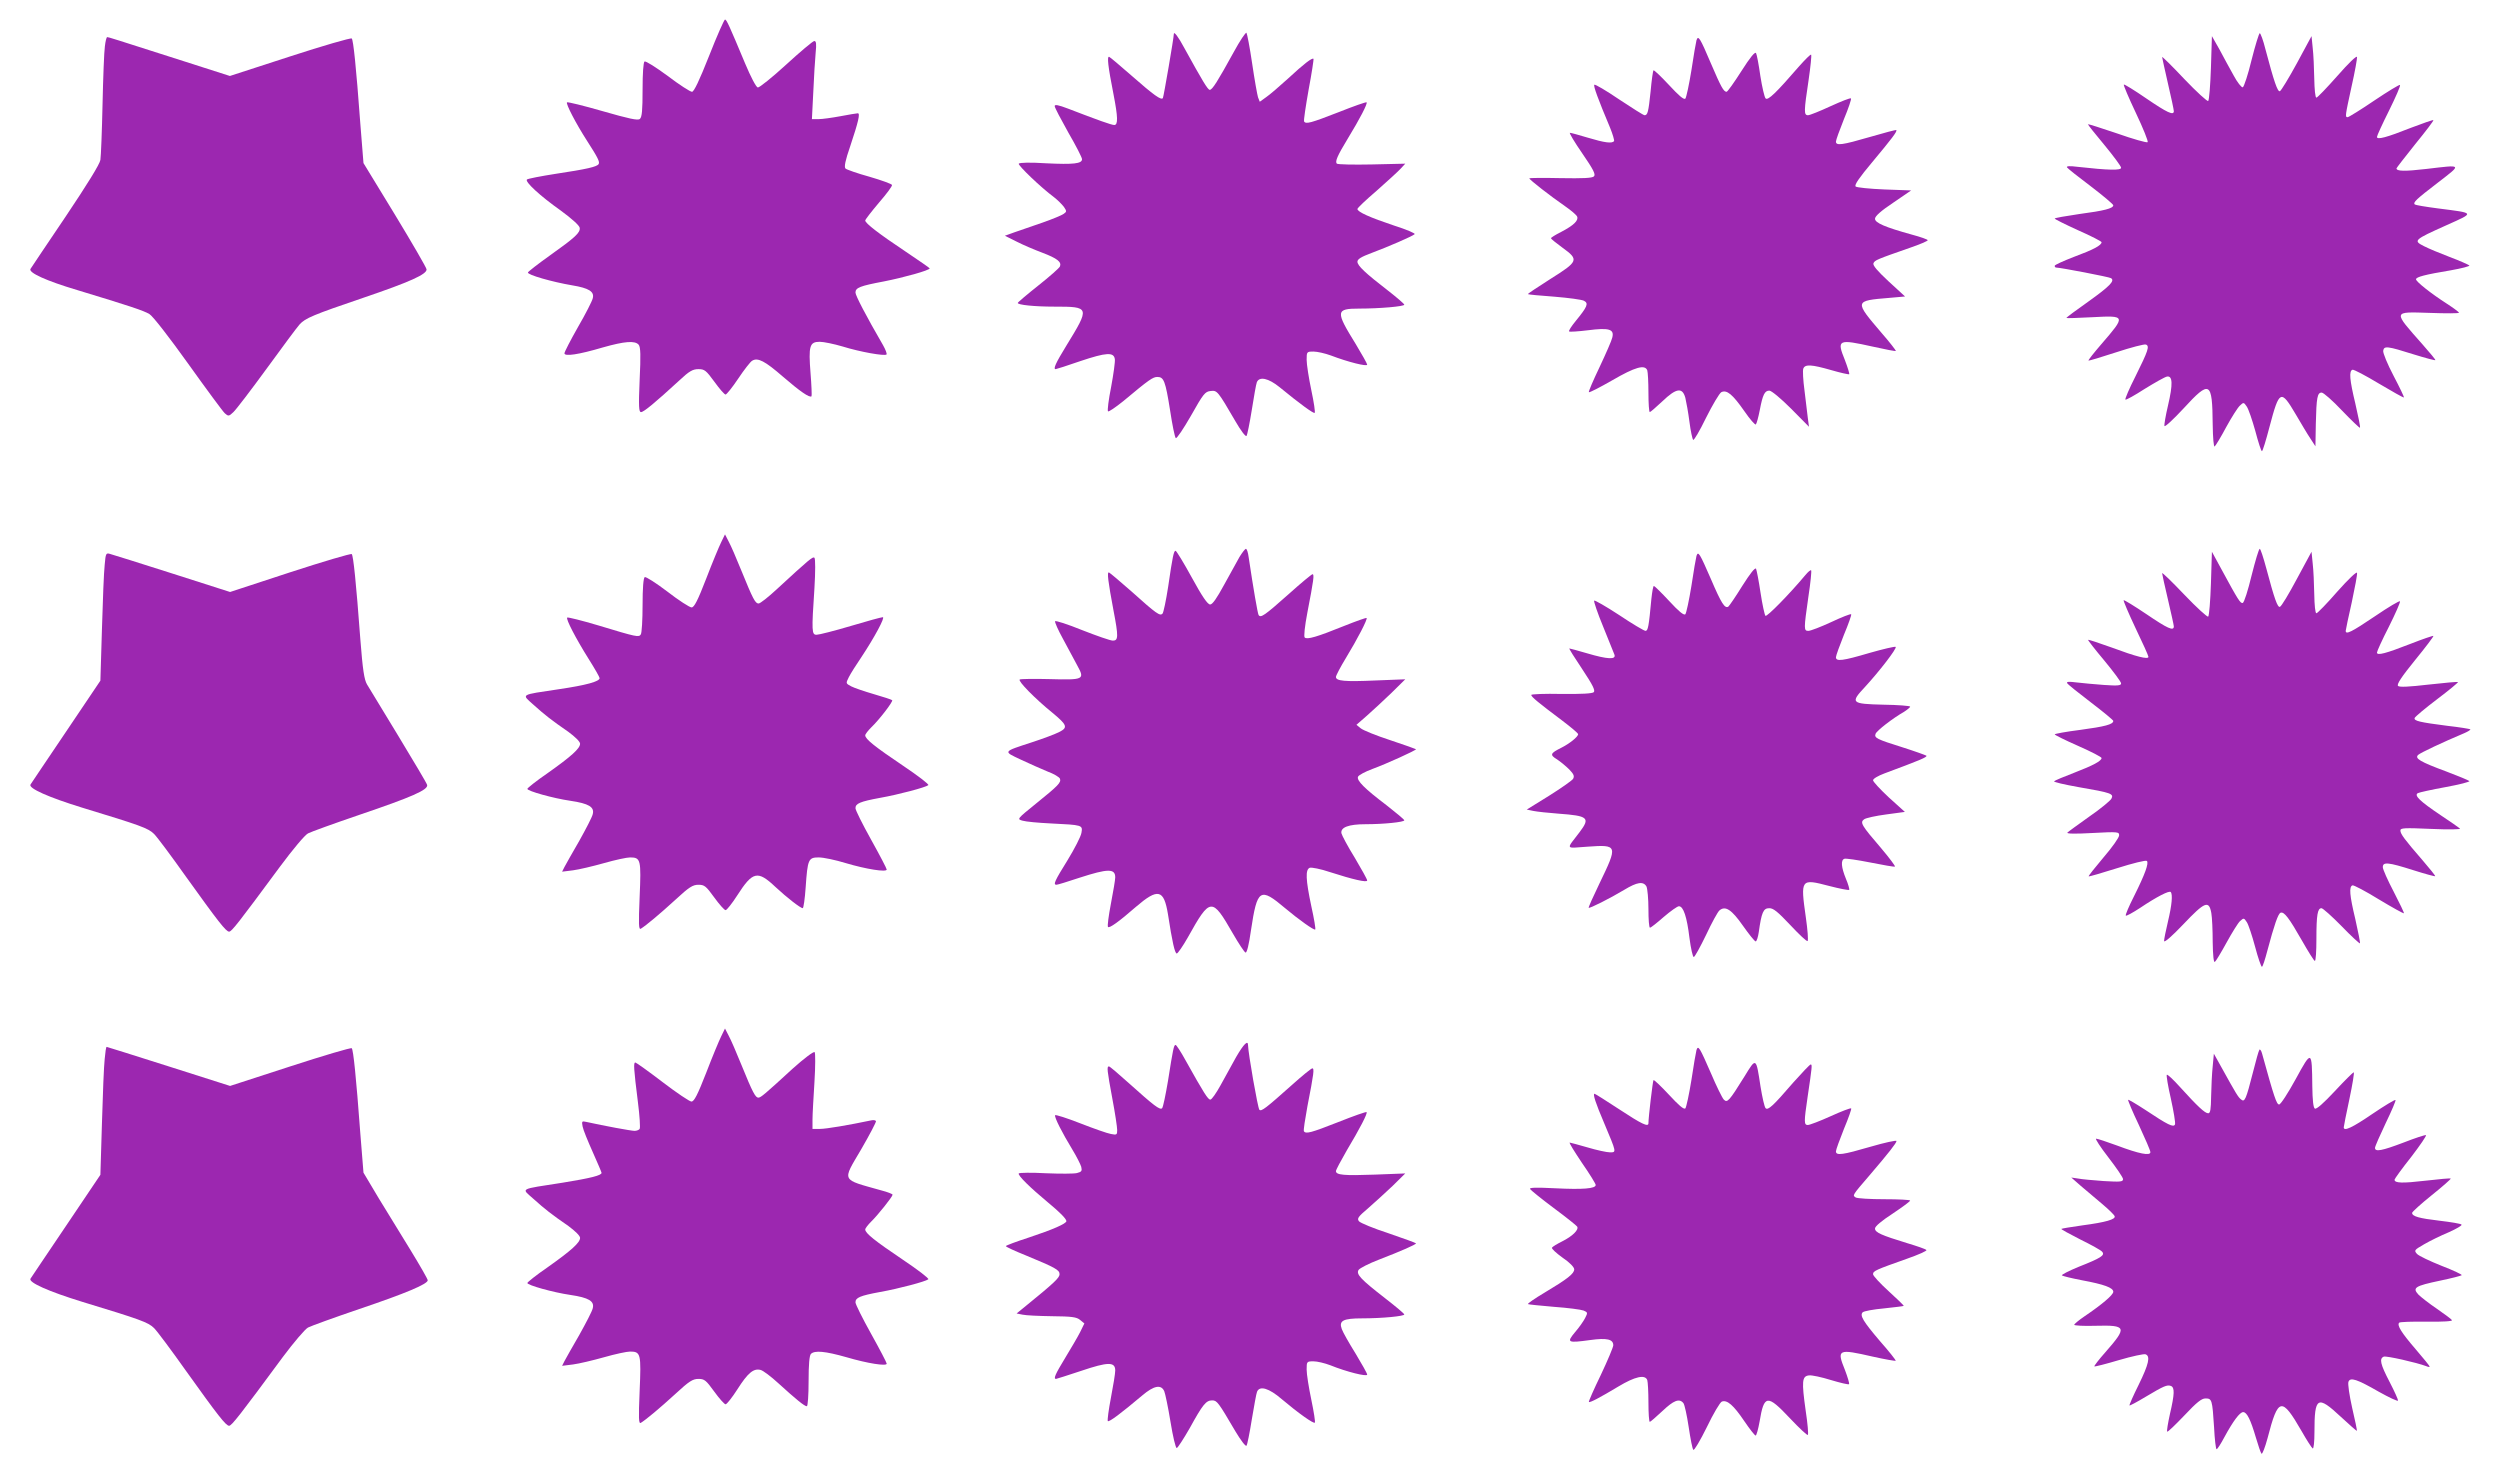
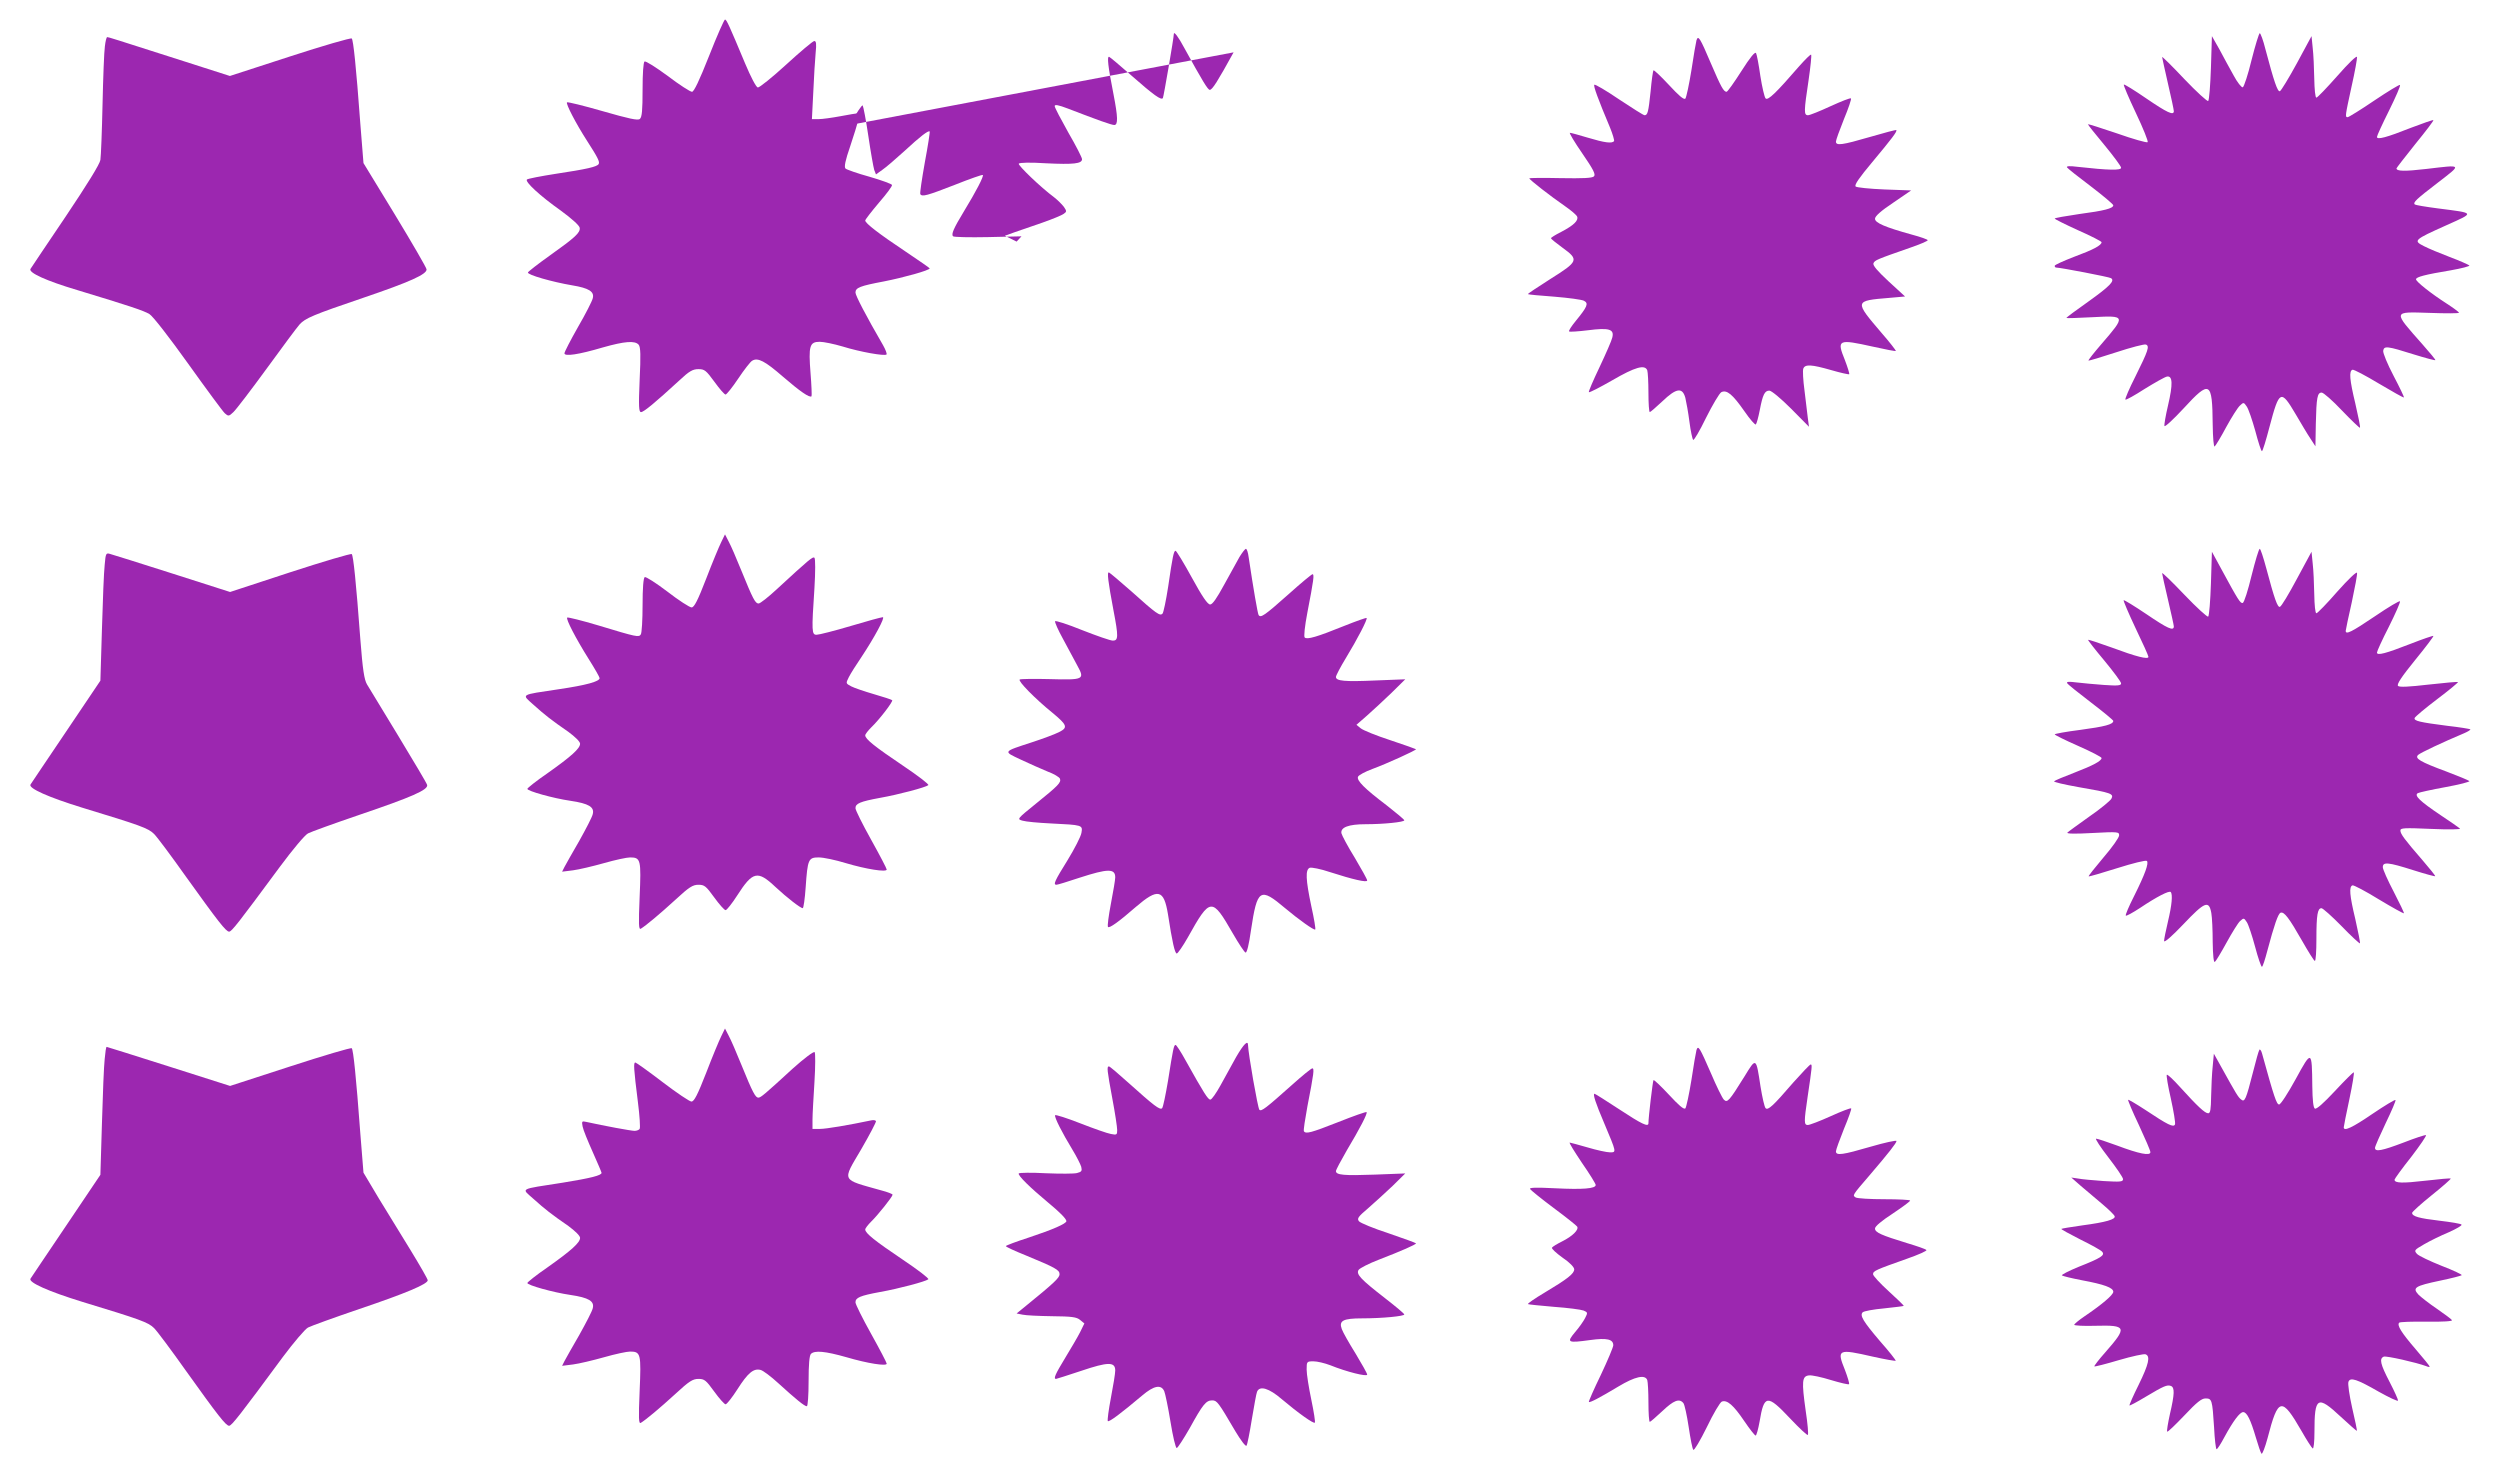
<svg xmlns="http://www.w3.org/2000/svg" version="1.0" width="1280pt" height="755pt" viewBox="0 0 1280 755" preserveAspectRatio="xMidYMid meet">
  <g transform="translate(0,755) scale(0.1,-0.1)" fill="#9c27b0" stroke="none">
    <path d="M3631 7265 c-51 -129 -78 -185 -88 -185 -9 0 -65 36 -124 81 -60 44 -113 78 -119 74 -6 -4 -10 -60 -10 -144 0 -105 -3 -141 -14 -150 -10 -9 -55 1 -191 40 -97 28 -179 48 -182 45 -7 -7 46 -109 102 -196 56 -87 67 -109 60 -120 -8 -14 -61 -26 -220 -50 -77 -12 -143 -25 -147 -29 -12 -11 67 -84 173 -159 56 -41 95 -76 97 -88 4 -25 -22 -49 -154 -143 -59 -42 -109 -81 -111 -86 -4 -12 126 -49 227 -66 85 -14 114 -32 105 -66 -3 -14 -37 -81 -76 -148 -38 -67 -69 -127 -69 -134 0 -17 71 -7 196 30 113 32 165 36 184 14 10 -12 11 -54 5 -180 -6 -138 -4 -165 7 -165 14 0 73 49 196 162 51 48 69 58 98 58 31 0 39 -6 82 -65 26 -36 51 -65 57 -65 5 0 35 37 65 82 30 45 62 86 71 91 29 18 66 -2 157 -81 88 -76 137 -110 147 -101 2 3 0 56 -5 118 -11 140 -5 161 47 161 20 0 73 -11 117 -24 90 -28 215 -50 225 -41 3 4 -5 25 -18 48 -87 150 -141 254 -141 269 0 25 23 34 145 57 102 20 235 57 235 67 0 2 -55 40 -122 85 -138 92 -208 146 -208 160 0 5 32 46 70 91 39 45 69 85 67 91 -1 5 -53 24 -115 42 -62 17 -118 37 -123 42 -8 8 -1 42 24 114 42 126 52 169 39 169 -6 0 -46 -7 -89 -15 -43 -8 -93 -15 -112 -15 l-34 0 7 138 c3 75 9 165 12 200 5 49 3 62 -7 62 -8 -1 -72 -55 -144 -121 -71 -65 -137 -118 -145 -117 -9 2 -36 54 -65 123 -82 196 -95 225 -103 225 -4 0 -41 -83 -81 -185z" />
-     <path d="M6316 7282 c-82 -149 -109 -192 -122 -192 -10 0 -37 45 -129 212 -32 60 -55 90 -55 74 0 -19 -52 -321 -56 -328 -8 -13 -46 14 -162 116 -57 50 -108 93 -113 95 -12 4 -6 -49 22 -191 23 -118 24 -158 4 -158 -14 0 -84 25 -237 84 -50 19 -68 22 -68 13 0 -8 32 -68 70 -136 39 -67 70 -128 70 -136 0 -23 -43 -28 -185 -21 -78 5 -135 4 -139 -2 -5 -8 112 -121 181 -172 18 -14 40 -36 50 -49 15 -22 15 -25 -1 -36 -9 -7 -58 -27 -109 -45 -51 -17 -114 -40 -142 -49 l-50 -18 60 -30 c33 -17 92 -42 132 -57 76 -29 99 -47 90 -70 -3 -8 -53 -52 -111 -98 -58 -46 -105 -86 -105 -89 -1 -10 85 -19 188 -19 182 0 182 -2 60 -201 -54 -88 -68 -119 -54 -119 3 0 60 18 126 41 134 45 172 47 177 10 2 -13 -7 -77 -19 -142 -13 -65 -20 -121 -16 -125 3 -4 38 20 78 52 134 112 152 124 175 124 33 0 41 -21 65 -172 11 -73 24 -137 29 -141 4 -5 39 47 78 115 63 112 72 123 100 126 34 4 36 2 128 -156 26 -45 51 -79 56 -74 4 4 16 64 27 132 11 69 22 133 26 143 13 31 59 21 116 -25 106 -87 174 -136 180 -132 4 2 -4 55 -17 116 -13 62 -24 132 -24 156 0 41 1 42 35 42 19 0 59 -9 89 -20 89 -34 186 -58 186 -47 0 5 -27 53 -59 106 -104 168 -103 181 19 181 103 0 230 11 230 20 0 4 -37 36 -82 71 -118 91 -158 129 -158 149 0 13 19 25 73 45 83 31 208 85 220 96 5 4 -42 24 -105 44 -123 41 -188 70 -188 85 0 5 44 47 98 93 53 47 108 97 122 112 l25 27 -172 -4 c-94 -2 -174 0 -178 4 -11 10 2 40 56 129 61 100 102 179 96 185 -2 3 -67 -20 -145 -51 -139 -54 -166 -62 -175 -47 -3 4 8 77 23 162 16 85 27 157 25 159 -7 6 -47 -24 -130 -101 -44 -40 -95 -84 -113 -96 l-32 -23 -9 23 c-4 13 -18 91 -30 173 -12 83 -26 153 -29 157 -4 4 -34 -41 -66 -100z" />
+     <path d="M6316 7282 c-82 -149 -109 -192 -122 -192 -10 0 -37 45 -129 212 -32 60 -55 90 -55 74 0 -19 -52 -321 -56 -328 -8 -13 -46 14 -162 116 -57 50 -108 93 -113 95 -12 4 -6 -49 22 -191 23 -118 24 -158 4 -158 -14 0 -84 25 -237 84 -50 19 -68 22 -68 13 0 -8 32 -68 70 -136 39 -67 70 -128 70 -136 0 -23 -43 -28 -185 -21 -78 5 -135 4 -139 -2 -5 -8 112 -121 181 -172 18 -14 40 -36 50 -49 15 -22 15 -25 -1 -36 -9 -7 -58 -27 -109 -45 -51 -17 -114 -40 -142 -49 l-50 -18 60 -30 l25 27 -172 -4 c-94 -2 -174 0 -178 4 -11 10 2 40 56 129 61 100 102 179 96 185 -2 3 -67 -20 -145 -51 -139 -54 -166 -62 -175 -47 -3 4 8 77 23 162 16 85 27 157 25 159 -7 6 -47 -24 -130 -101 -44 -40 -95 -84 -113 -96 l-32 -23 -9 23 c-4 13 -18 91 -30 173 -12 83 -26 153 -29 157 -4 4 -34 -41 -66 -100z" />
    <path d="M11528 7243 c-18 -75 -39 -138 -45 -140 -6 -2 -28 25 -47 61 -20 36 -53 96 -73 134 l-38 67 -5 -162 c-3 -89 -9 -165 -14 -170 -4 -4 -59 46 -122 112 -62 66 -114 117 -114 113 0 -4 14 -65 30 -136 17 -72 30 -135 30 -141 0 -24 -34 -8 -141 65 -61 42 -113 74 -115 71 -3 -2 25 -68 62 -146 37 -78 64 -145 60 -149 -4 -4 -75 16 -157 45 -82 28 -149 49 -149 47 0 -3 38 -51 85 -107 46 -56 85 -108 85 -116 0 -14 -63 -13 -224 5 -39 5 -57 4 -53 -3 4 -6 58 -49 122 -97 63 -48 115 -92 115 -97 0 -16 -46 -28 -175 -45 -69 -10 -125 -20 -125 -23 0 -3 54 -30 120 -60 66 -29 120 -57 120 -61 0 -16 -41 -38 -141 -75 -54 -21 -99 -41 -99 -46 0 -5 3 -9 8 -9 22 0 271 -48 280 -54 22 -13 -5 -41 -117 -121 -61 -43 -111 -80 -111 -83 0 -2 61 0 135 4 170 9 170 8 44 -138 -38 -44 -68 -82 -66 -84 1 -2 65 17 141 42 76 25 145 43 153 40 20 -8 12 -31 -54 -164 -31 -61 -54 -115 -51 -118 3 -3 48 22 99 55 52 32 103 61 114 63 29 5 31 -38 5 -149 -12 -51 -20 -98 -18 -104 2 -7 46 34 98 90 135 147 147 140 149 -82 1 -69 5 -116 10 -113 5 4 32 48 59 99 28 51 59 100 70 110 19 18 20 18 35 -4 9 -12 28 -68 44 -125 15 -57 30 -104 34 -104 4 0 21 56 39 125 50 189 58 193 134 64 27 -46 60 -102 75 -124 l26 -40 2 115 c3 136 8 160 30 160 9 0 56 -41 104 -92 49 -51 90 -90 92 -88 3 3 -9 59 -24 125 -29 121 -33 166 -14 172 6 2 67 -30 135 -71 69 -41 126 -73 128 -71 2 2 -22 52 -53 111 -31 59 -55 117 -53 128 4 26 19 25 158 -19 58 -18 107 -31 109 -29 2 2 -28 38 -66 81 -153 173 -154 167 37 161 83 -3 150 -3 150 1 0 3 -28 24 -62 46 -81 52 -158 113 -158 125 0 12 46 24 178 46 56 10 99 21 95 25 -5 4 -49 24 -100 43 -50 19 -110 44 -133 56 -55 28 -51 32 114 106 149 67 151 62 -42 87 -62 8 -115 17 -118 20 -11 10 6 26 118 112 124 96 128 92 -59 70 -112 -13 -153 -12 -153 3 0 2 43 58 96 124 53 65 95 120 93 123 -2 2 -54 -16 -114 -39 -126 -50 -175 -63 -175 -47 0 6 28 67 62 135 34 69 60 128 56 131 -3 3 -62 -33 -132 -80 -69 -47 -131 -85 -136 -85 -14 0 -13 5 20 157 17 75 29 143 28 151 -2 9 -44 -32 -101 -97 -54 -61 -102 -111 -107 -111 -6 0 -10 43 -11 98 -1 53 -4 124 -8 157 l-6 60 -75 -139 c-42 -77 -81 -141 -87 -143 -12 -4 -30 49 -74 215 -11 45 -25 82 -29 82 -4 0 -23 -62 -42 -137z" />
    <path d="M537 7313 c-4 -27 -9 -160 -12 -298 -3 -137 -8 -265 -11 -284 -3 -21 -68 -126 -178 -290 -95 -141 -176 -261 -180 -268 -11 -19 81 -61 239 -108 267 -81 340 -105 370 -123 18 -11 101 -118 199 -255 93 -130 177 -244 187 -253 18 -16 21 -16 44 6 14 13 91 114 172 225 80 110 155 211 167 224 29 32 69 49 328 137 238 81 324 120 322 145 -1 9 -74 135 -162 280 l-161 264 -16 200 c-22 299 -36 429 -44 438 -5 4 -147 -37 -316 -92 l-308 -100 -231 74 c-368 118 -391 125 -397 125 -4 0 -9 -21 -12 -47z" />
    <path d="M8686 7344 c-3 -11 -15 -80 -26 -154 -12 -74 -26 -139 -31 -145 -8 -7 -34 16 -84 70 -41 44 -76 77 -79 75 -3 -3 -10 -52 -15 -109 -11 -105 -15 -121 -31 -121 -5 0 -64 37 -130 81 -66 45 -124 79 -127 75 -6 -5 18 -71 81 -221 13 -32 22 -63 20 -67 -9 -14 -48 -9 -134 17 -46 14 -87 25 -92 25 -5 0 23 -47 63 -105 57 -83 70 -108 60 -118 -9 -9 -56 -11 -172 -9 -87 2 -159 1 -159 -1 0 -7 111 -93 182 -142 32 -22 60 -46 63 -54 8 -20 -18 -45 -81 -78 -30 -15 -54 -30 -53 -33 0 -3 27 -25 60 -49 84 -61 81 -69 -64 -160 -64 -41 -116 -75 -114 -77 2 -2 63 -8 135 -13 73 -6 141 -15 152 -21 25 -13 17 -31 -42 -103 -22 -27 -38 -51 -34 -54 3 -3 46 0 96 6 108 14 136 6 125 -37 -3 -15 -33 -83 -65 -151 -33 -69 -58 -127 -55 -129 3 -3 57 25 120 61 117 68 167 82 179 51 3 -9 6 -60 6 -115 0 -54 3 -99 7 -99 3 0 32 25 64 55 72 69 103 73 118 18 5 -21 15 -76 21 -123 6 -47 15 -88 19 -92 4 -4 34 47 66 113 33 66 68 125 78 131 28 14 58 -11 118 -97 29 -42 55 -72 59 -68 4 4 13 37 20 73 15 79 25 100 49 100 11 0 60 -41 111 -92 l92 -93 -6 45 c-3 25 -11 88 -17 141 -7 52 -10 103 -6 112 9 23 42 21 143 -8 48 -14 89 -23 92 -21 2 3 -8 35 -22 72 -43 106 -36 109 144 69 62 -14 115 -24 117 -22 1 2 -31 44 -73 92 -141 165 -141 165 41 180 l79 7 -84 77 c-58 54 -82 82 -78 93 7 16 17 20 186 79 50 17 92 35 92 39 0 4 -37 17 -82 29 -137 38 -188 60 -188 81 0 13 30 40 93 82 l92 63 -137 5 c-75 3 -142 10 -147 15 -8 8 19 46 85 125 101 121 129 158 123 164 -2 2 -62 -14 -134 -35 -144 -42 -175 -46 -175 -24 0 8 19 60 41 115 23 55 39 103 36 106 -3 4 -50 -15 -105 -40 -54 -25 -106 -46 -115 -46 -22 0 -21 20 3 180 10 69 16 127 13 130 -3 3 -30 -24 -62 -60 -117 -135 -159 -176 -171 -164 -6 6 -18 58 -27 115 -8 57 -18 110 -22 117 -5 9 -30 -21 -75 -92 -37 -58 -71 -106 -76 -106 -15 0 -29 26 -80 145 -56 132 -65 146 -74 119z" />
    <path d="M3693 4775 c-11 -22 -46 -106 -77 -187 -44 -114 -62 -148 -75 -148 -10 0 -66 36 -124 81 -58 44 -111 78 -116 74 -7 -4 -11 -58 -11 -143 0 -75 -4 -143 -9 -150 -10 -16 -20 -14 -218 46 -84 25 -156 43 -159 40 -7 -8 43 -105 110 -212 31 -49 56 -93 56 -98 0 -17 -67 -36 -210 -57 -200 -30 -190 -24 -129 -79 59 -53 92 -79 179 -139 35 -26 60 -50 60 -61 0 -24 -44 -64 -167 -151 -57 -39 -103 -76 -103 -80 0 -11 131 -48 220 -61 95 -14 124 -32 115 -68 -3 -15 -35 -76 -69 -137 -35 -60 -69 -121 -76 -134 l-12 -24 56 7 c31 4 102 21 159 37 56 16 116 29 133 29 55 0 57 -12 49 -201 -6 -143 -5 -170 6 -164 25 15 96 74 179 150 68 63 87 75 116 75 31 0 39 -7 81 -65 26 -36 52 -65 58 -65 6 0 33 34 60 76 79 123 104 129 195 43 59 -55 129 -109 140 -109 4 0 11 48 15 107 10 144 14 153 67 153 24 0 86 -13 138 -29 104 -31 210 -48 210 -33 0 5 -36 74 -80 153 -44 79 -80 151 -80 161 0 24 23 34 126 53 96 17 234 54 247 65 5 4 -54 49 -130 100 -144 97 -193 136 -193 155 0 6 14 24 31 41 41 39 113 133 107 139 -3 3 -45 17 -94 31 -48 14 -101 32 -116 40 -28 15 -28 15 -12 47 9 18 38 64 64 102 67 101 123 205 110 205 -7 0 -81 -20 -164 -45 -84 -25 -163 -45 -175 -45 -25 0 -26 15 -11 240 5 83 5 149 0 154 -8 8 -26 -7 -193 -161 -43 -40 -85 -73 -93 -73 -17 0 -29 23 -88 168 -25 62 -54 129 -65 149 l-19 37 -19 -39z" />
    <path d="M6346 4698 c-13 -24 -49 -88 -79 -143 -37 -68 -59 -100 -71 -100 -13 0 -41 41 -94 138 -41 75 -79 137 -83 137 -9 0 -15 -25 -38 -184 -11 -71 -24 -133 -29 -138 -13 -13 -30 -2 -159 114 -58 51 -110 95 -115 97 -11 4 -5 -45 23 -194 26 -135 25 -155 -3 -155 -13 0 -84 25 -158 54 -74 30 -136 50 -138 45 -2 -5 16 -46 41 -91 25 -46 58 -107 73 -136 39 -71 34 -74 -143 -69 -78 2 -146 1 -152 -2 -11 -7 78 -98 167 -170 76 -63 81 -76 35 -99 -21 -11 -83 -34 -138 -52 -153 -50 -150 -46 -59 -89 43 -20 105 -48 137 -61 33 -12 61 -29 64 -37 7 -19 -8 -35 -121 -126 -100 -81 -100 -81 -70 -89 16 -5 81 -11 144 -14 163 -8 164 -8 157 -48 -3 -19 -35 -81 -71 -140 -66 -106 -75 -126 -57 -126 6 0 58 16 118 36 145 47 183 48 183 2 0 -12 -10 -72 -22 -134 -12 -63 -19 -116 -15 -120 7 -8 56 27 143 103 113 97 143 90 164 -38 22 -143 35 -200 45 -201 5 0 31 37 57 83 115 206 123 206 230 20 30 -52 59 -96 65 -98 7 -3 18 42 28 114 32 213 46 222 175 113 69 -58 149 -115 154 -109 3 2 -6 56 -20 119 -29 137 -31 188 -8 197 9 3 56 -6 103 -22 118 -38 191 -55 191 -43 0 6 -29 58 -64 117 -36 58 -66 115 -68 125 -5 30 37 46 123 46 95 0 199 11 199 20 0 4 -42 39 -92 78 -111 84 -153 126 -145 145 3 8 36 26 74 40 71 26 223 95 223 101 0 1 -59 22 -131 46 -71 23 -140 51 -152 61 l-22 18 55 48 c30 26 86 79 125 116 l70 69 -152 -6 c-158 -7 -203 -3 -203 18 0 7 23 51 51 97 59 97 112 199 106 205 -2 2 -53 -16 -113 -40 -141 -57 -192 -72 -204 -60 -5 5 0 56 14 129 32 166 36 195 26 195 -4 0 -59 -45 -121 -101 -126 -112 -144 -124 -155 -108 -5 9 -27 136 -51 297 -3 23 -9 42 -14 42 -4 0 -19 -19 -33 -42z" />
    <path d="M11528 4603 c-18 -75 -38 -138 -45 -140 -12 -4 -24 15 -109 172 l-49 90 -5 -162 c-3 -89 -9 -165 -14 -170 -4 -4 -59 46 -122 112 -63 66 -114 116 -114 110 0 -5 14 -66 30 -135 16 -69 30 -131 30 -137 0 -26 -32 -11 -141 63 -61 41 -113 73 -116 71 -2 -3 25 -67 61 -143 36 -75 66 -141 66 -147 0 -15 -63 1 -189 48 -64 23 -118 41 -120 39 -2 -1 35 -49 83 -106 47 -57 86 -109 86 -117 0 -11 -16 -13 -87 -8 -49 4 -112 9 -142 13 -38 5 -52 4 -47 -4 3 -6 58 -50 121 -98 63 -48 115 -91 115 -95 0 -18 -43 -29 -169 -46 -72 -9 -131 -20 -131 -23 0 -3 54 -30 120 -59 66 -29 120 -57 120 -62 0 -15 -43 -38 -139 -75 -53 -20 -100 -40 -104 -44 -4 -4 52 -17 125 -30 169 -29 182 -34 168 -60 -6 -10 -56 -52 -113 -91 -56 -40 -106 -76 -112 -82 -6 -6 40 -7 128 -2 132 7 137 6 137 -12 0 -11 -36 -62 -80 -113 -44 -52 -78 -95 -76 -97 1 -2 67 17 146 42 79 25 147 42 152 37 11 -11 -9 -67 -66 -181 -26 -51 -45 -96 -42 -99 3 -3 36 15 74 40 85 57 148 89 156 81 11 -12 6 -67 -14 -151 -11 -46 -20 -91 -20 -100 1 -10 40 24 99 86 110 116 131 124 143 57 4 -22 7 -89 7 -148 1 -69 5 -106 11 -102 5 3 32 48 60 99 28 51 59 101 69 110 19 17 20 17 35 -6 8 -12 27 -69 42 -125 15 -57 31 -103 35 -103 4 0 16 37 28 83 35 131 55 190 68 194 18 6 43 -27 108 -141 33 -58 63 -106 67 -106 5 0 8 51 8 113 0 124 6 157 26 157 7 0 54 -42 103 -92 49 -51 92 -90 94 -88 2 3 -9 59 -24 125 -29 121 -33 166 -14 172 6 2 67 -30 135 -72 68 -41 126 -73 128 -71 2 2 -22 52 -52 110 -31 59 -56 115 -56 126 0 28 26 26 155 -15 60 -19 111 -33 113 -31 2 2 -28 39 -65 82 -91 105 -113 134 -113 152 0 13 20 14 157 8 92 -4 153 -3 148 2 -6 5 -50 36 -100 69 -104 70 -136 100 -116 112 7 4 71 18 142 31 71 13 126 27 122 31 -4 4 -57 26 -118 49 -135 50 -163 67 -144 85 12 11 124 64 238 112 18 8 31 16 29 19 -3 2 -56 11 -119 18 -140 18 -171 25 -166 40 2 6 53 49 115 96 61 46 109 86 107 88 -2 2 -70 -4 -150 -13 -103 -12 -150 -14 -157 -7 -8 8 18 47 87 132 54 66 96 122 94 124 -2 2 -55 -16 -116 -40 -128 -50 -173 -62 -173 -45 0 6 27 66 61 132 33 66 59 125 57 130 -2 5 -59 -29 -128 -76 -120 -81 -150 -96 -150 -75 0 5 14 71 31 146 16 75 29 143 27 151 -2 8 -44 -32 -101 -96 -53 -61 -102 -111 -107 -111 -6 0 -10 41 -11 98 -1 53 -4 124 -8 157 l-6 60 -75 -139 c-41 -77 -80 -142 -87 -143 -12 -4 -28 41 -69 195 -15 56 -30 102 -34 102 -5 0 -23 -62 -42 -137z" />
    <path d="M536 4658 c-4 -35 -10 -182 -14 -328 l-8 -265 -175 -260 c-96 -143 -179 -265 -183 -272 -11 -19 92 -65 264 -118 299 -91 339 -105 369 -135 16 -16 89 -114 162 -217 165 -230 206 -283 222 -283 13 0 45 41 260 332 66 89 128 163 144 171 15 8 134 51 263 95 268 91 353 128 347 153 -2 9 -69 121 -147 250 -78 129 -151 248 -161 265 -14 24 -22 74 -34 230 -22 296 -36 428 -44 437 -4 4 -146 -38 -315 -93 l-308 -101 -297 95 c-163 52 -306 97 -318 100 -20 6 -22 3 -27 -56z" />
-     <path d="M8686 4704 c-3 -11 -15 -80 -26 -154 -12 -74 -26 -139 -31 -145 -8 -7 -34 15 -83 68 -39 42 -75 77 -78 77 -4 0 -9 -30 -13 -67 -13 -140 -17 -163 -30 -163 -7 0 -68 36 -135 81 -67 44 -125 77 -128 74 -3 -3 17 -63 46 -133 28 -70 54 -135 58 -144 9 -26 -35 -24 -140 7 -47 14 -89 25 -91 25 -3 0 27 -48 66 -106 53 -80 68 -109 59 -118 -8 -7 -60 -10 -166 -9 -85 2 -154 -1 -154 -5 0 -10 37 -40 158 -131 45 -34 82 -65 82 -70 0 -13 -43 -48 -87 -70 -56 -28 -59 -36 -21 -59 18 -12 46 -35 63 -52 23 -24 27 -34 19 -48 -6 -9 -62 -48 -124 -87 l-113 -70 34 -7 c19 -4 77 -10 129 -14 152 -11 163 -21 108 -94 -71 -93 -76 -83 40 -75 156 11 156 8 61 -189 -32 -66 -57 -122 -55 -124 5 -4 107 47 182 92 66 40 98 45 114 17 5 -11 10 -63 10 -115 0 -53 3 -96 8 -96 4 0 36 25 70 55 35 30 70 55 78 55 23 0 41 -54 54 -162 7 -54 17 -98 22 -98 5 0 33 51 63 113 29 62 60 119 69 126 30 25 62 4 120 -79 31 -44 60 -80 65 -80 5 0 12 21 16 48 14 100 23 122 53 122 21 1 44 -18 109 -87 45 -48 84 -85 88 -81 4 4 0 58 -9 120 -28 199 -27 200 119 162 54 -14 100 -23 103 -20 2 3 -5 29 -17 57 -24 59 -27 95 -8 102 7 3 67 -6 133 -19 65 -13 122 -23 126 -21 4 1 -28 44 -72 96 -99 115 -108 130 -86 146 9 7 60 18 113 25 l96 13 -82 74 c-44 41 -81 81 -81 88 0 8 26 23 58 35 180 67 222 84 215 91 -5 3 -60 23 -123 43 -131 41 -145 48 -137 69 6 16 87 79 145 112 17 11 32 23 32 27 0 4 -62 9 -137 10 -165 4 -171 9 -95 90 72 78 165 198 158 206 -4 3 -64 -11 -134 -31 -139 -41 -172 -45 -172 -22 0 8 19 60 41 115 23 55 40 103 37 105 -3 3 -49 -15 -102 -40 -54 -25 -106 -45 -117 -45 -24 0 -24 7 0 175 11 72 17 132 14 135 -3 3 -16 -8 -30 -25 -82 -98 -197 -215 -204 -208 -4 4 -16 58 -25 118 -9 61 -20 116 -23 123 -5 8 -30 -24 -70 -87 -34 -55 -67 -103 -72 -107 -18 -11 -36 17 -89 141 -58 133 -65 145 -74 119z" />
    <path d="M3693 2245 c-11 -22 -46 -106 -77 -187 -45 -115 -62 -148 -76 -148 -9 0 -76 45 -148 100 -72 55 -135 100 -139 100 -10 0 -9 -27 13 -202 9 -70 13 -132 9 -138 -3 -5 -15 -10 -26 -10 -17 0 -153 25 -248 46 -22 5 -23 3 -18 -24 3 -17 27 -75 52 -131 25 -56 45 -103 45 -106 0 -13 -55 -27 -197 -50 -230 -36 -214 -27 -152 -83 59 -53 92 -79 179 -139 35 -26 60 -50 60 -61 0 -24 -44 -64 -167 -151 -57 -39 -103 -76 -103 -80 0 -11 131 -48 220 -61 95 -14 124 -32 115 -68 -3 -15 -35 -76 -69 -137 -35 -60 -69 -121 -76 -134 l-12 -24 56 7 c31 4 102 21 159 37 56 16 116 29 133 29 55 0 57 -12 49 -201 -6 -143 -5 -170 6 -164 25 15 96 74 179 150 68 63 87 75 116 75 31 0 39 -7 81 -65 26 -36 52 -65 58 -65 6 0 33 34 60 76 54 85 83 109 119 100 13 -3 54 -34 92 -69 90 -82 133 -117 145 -117 5 0 9 56 9 128 0 86 4 132 12 140 19 19 73 14 182 -17 109 -32 206 -47 206 -33 0 5 -36 74 -80 153 -44 79 -80 151 -80 161 0 24 23 34 126 53 96 17 234 54 247 65 5 4 -54 49 -130 100 -144 97 -193 136 -193 155 0 6 14 24 31 41 33 32 109 127 109 137 0 4 -26 14 -57 22 -209 59 -202 43 -104 210 44 76 78 141 76 145 -3 5 -13 6 -23 4 -119 -25 -232 -44 -263 -44 l-39 0 0 48 c0 26 5 112 10 192 5 81 5 149 1 153 -5 5 -54 -32 -112 -84 -146 -134 -163 -148 -176 -149 -15 0 -29 25 -87 168 -25 62 -54 129 -65 149 l-19 37 -19 -39z" />
    <path d="M6329 2138 c-22 -40 -58 -106 -80 -145 -22 -40 -45 -73 -52 -73 -12 0 -32 31 -128 203 -23 42 -46 77 -50 77 -9 0 -13 -20 -39 -185 -12 -71 -25 -134 -30 -139 -11 -11 -42 13 -170 128 -52 47 -98 86 -102 86 -12 0 -10 -18 17 -164 14 -74 25 -147 25 -162 0 -24 -2 -26 -32 -20 -18 3 -89 28 -158 55 -69 27 -126 45 -128 41 -4 -11 37 -91 88 -175 22 -36 42 -76 46 -89 5 -21 2 -26 -22 -32 -15 -4 -87 -4 -160 -1 -73 4 -135 3 -138 -1 -6 -10 60 -74 149 -148 62 -51 94 -84 95 -96 0 -13 -71 -44 -192 -84 -65 -21 -118 -41 -118 -44 0 -4 46 -25 103 -48 150 -62 172 -74 172 -96 0 -18 -27 -44 -171 -161 l-49 -40 30 -6 c17 -4 85 -7 151 -8 101 -1 126 -4 144 -19 l22 -18 -22 -45 c-12 -24 -47 -83 -76 -131 -51 -84 -62 -108 -47 -108 3 0 61 19 128 41 139 47 175 47 175 2 0 -15 -10 -77 -22 -139 -12 -63 -19 -116 -16 -120 7 -6 68 40 176 131 60 51 97 58 113 22 5 -12 20 -83 32 -157 12 -74 26 -134 32 -134 5 1 35 47 67 103 66 120 83 141 114 141 25 0 31 -8 119 -158 27 -45 52 -79 57 -74 4 4 16 64 27 133 12 70 23 134 27 143 13 33 61 19 127 -38 84 -71 163 -127 169 -120 3 3 -5 55 -18 117 -13 62 -24 131 -24 155 0 41 1 42 35 42 19 0 57 -9 86 -20 84 -34 189 -60 189 -48 0 6 -27 54 -59 107 -33 53 -65 109 -71 126 -16 43 6 55 104 55 102 0 216 11 216 20 0 4 -44 41 -97 82 -126 98 -151 124 -137 146 6 9 53 33 105 53 114 44 189 77 189 83 0 2 -63 25 -139 51 -77 25 -145 53 -153 62 -11 14 -5 23 47 67 32 28 89 80 125 114 l65 64 -155 -6 c-160 -6 -200 -2 -200 18 0 6 25 53 55 105 67 112 108 191 102 197 -2 3 -67 -20 -145 -51 -140 -55 -166 -62 -176 -47 -3 5 6 62 18 128 33 169 36 194 25 194 -5 0 -51 -37 -102 -83 -138 -123 -159 -139 -169 -129 -8 8 -57 288 -58 330 0 29 -22 7 -61 -60z" />
    <path d="M536 2128 c-4 -35 -10 -182 -14 -328 l-8 -265 -175 -260 c-96 -143 -179 -265 -183 -272 -11 -19 92 -65 264 -118 299 -91 339 -105 369 -135 16 -16 89 -114 162 -217 165 -231 206 -283 222 -283 13 0 56 55 275 352 56 75 114 143 129 151 15 8 134 51 263 95 240 81 350 128 350 147 0 6 -39 74 -86 151 -47 76 -121 198 -165 269 l-78 131 -16 199 c-22 296 -36 429 -44 438 -4 4 -146 -38 -315 -93 l-308 -100 -314 100 c-173 55 -316 100 -318 100 -3 0 -7 -28 -10 -62z" />
    <path d="M8686 2174 c-3 -11 -15 -80 -26 -154 -12 -74 -26 -139 -31 -145 -8 -7 -34 16 -84 70 -41 44 -76 77 -79 75 -4 -5 -26 -191 -26 -221 0 -21 -35 -4 -149 71 -67 44 -124 80 -127 80 -10 0 5 -47 50 -152 63 -150 63 -148 29 -148 -16 0 -67 11 -114 25 -46 13 -88 25 -92 25 -5 0 24 -46 62 -103 39 -56 71 -108 71 -114 0 -19 -66 -24 -207 -17 -100 5 -134 4 -129 -4 4 -6 58 -50 121 -97 62 -46 117 -90 120 -95 10 -16 -23 -49 -77 -76 -26 -13 -49 -27 -52 -32 -3 -5 22 -28 54 -51 37 -25 60 -49 60 -60 0 -22 -34 -49 -153 -120 -49 -29 -86 -55 -84 -58 3 -2 63 -8 133 -14 71 -5 139 -14 152 -19 21 -9 22 -11 8 -38 -8 -16 -31 -49 -52 -73 -44 -53 -39 -56 78 -40 86 12 118 4 118 -27 0 -9 -29 -78 -64 -152 -36 -74 -63 -136 -61 -138 5 -5 56 22 151 79 85 51 137 63 148 33 3 -9 6 -60 6 -115 0 -54 3 -99 7 -99 3 0 32 25 64 55 58 55 87 67 108 41 6 -7 18 -62 27 -122 9 -60 19 -113 24 -117 4 -5 35 47 69 116 33 69 68 128 77 131 27 10 60 -19 114 -99 28 -41 54 -75 59 -75 4 0 13 32 20 71 23 139 39 141 155 18 48 -51 89 -89 92 -86 4 3 -1 59 -11 125 -21 150 -19 176 17 180 14 2 65 -9 113 -24 47 -14 88 -24 92 -21 3 3 -7 36 -21 73 -43 106 -36 109 143 68 62 -14 115 -23 117 -21 2 2 -34 48 -81 101 -86 101 -104 131 -88 147 6 6 54 15 109 20 54 6 100 11 101 13 2 1 -33 35 -77 75 -44 40 -80 79 -80 87 0 17 15 23 173 79 60 21 105 41 100 45 -4 5 -48 20 -98 35 -134 41 -165 55 -165 75 0 11 33 39 90 76 49 33 89 62 90 67 0 4 -60 7 -132 7 -73 0 -139 4 -147 9 -17 11 -18 10 69 111 101 118 140 168 140 178 0 5 -60 -8 -132 -29 -144 -42 -178 -47 -178 -24 0 8 19 60 41 115 23 55 40 103 37 105 -3 3 -50 -15 -105 -40 -55 -25 -108 -45 -117 -45 -20 0 -20 15 -1 144 23 155 24 166 16 166 -5 0 -44 -42 -89 -92 -105 -122 -130 -144 -142 -132 -6 6 -17 55 -26 110 -23 152 -22 151 -82 53 -79 -127 -88 -137 -106 -119 -8 8 -38 69 -66 135 -58 133 -65 145 -74 119z" />
    <path d="M11568 2175 c-4 -6 -18 -56 -32 -112 -37 -145 -43 -158 -62 -142 -15 12 -24 27 -100 164 l-39 70 -6 -65 c-4 -36 -7 -104 -8 -152 -1 -69 -4 -88 -15 -88 -17 0 -55 36 -144 134 -34 38 -65 67 -68 63 -3 -3 6 -58 21 -123 14 -64 24 -123 21 -131 -7 -17 -36 -3 -153 75 -46 30 -85 53 -87 51 -2 -2 22 -60 55 -129 32 -69 59 -131 59 -139 0 -20 -57 -9 -171 34 -52 19 -100 35 -107 35 -6 0 22 -43 63 -96 41 -53 75 -103 75 -111 0 -14 -13 -15 -99 -10 -54 4 -113 9 -132 13 l-34 5 49 -43 c28 -24 77 -65 110 -93 32 -27 61 -55 63 -62 6 -16 -45 -31 -166 -47 -57 -8 -105 -16 -107 -18 -2 -2 42 -26 97 -54 55 -27 106 -55 112 -63 16 -18 -6 -32 -120 -77 -51 -21 -90 -41 -86 -44 5 -4 51 -15 103 -25 113 -21 160 -38 160 -59 0 -16 -58 -65 -148 -126 -28 -19 -52 -39 -52 -43 0 -4 49 -7 109 -5 160 4 164 -6 50 -136 -33 -37 -58 -70 -56 -72 2 -2 58 12 125 32 68 20 129 33 137 30 26 -9 17 -50 -35 -156 -28 -56 -49 -104 -47 -106 1 -2 39 18 82 44 94 56 110 63 130 56 20 -8 19 -41 -5 -144 -10 -46 -17 -87 -14 -90 3 -3 42 35 88 83 63 67 88 87 108 87 33 0 35 -6 44 -147 3 -62 9 -113 13 -113 4 0 22 28 40 62 45 83 79 128 96 128 19 0 38 -38 65 -130 12 -41 25 -79 29 -83 4 -4 18 32 31 80 54 209 72 213 174 36 26 -46 52 -86 57 -89 5 -3 9 33 9 84 0 181 15 190 135 78 44 -41 81 -73 82 -72 2 2 -9 54 -24 118 -14 63 -23 123 -19 133 9 25 43 14 156 -51 52 -29 96 -50 98 -45 1 4 -18 47 -43 95 -48 92 -54 120 -30 130 13 5 168 -30 218 -49 9 -4 17 -5 17 -2 0 3 -32 43 -71 88 -74 86 -98 124 -85 137 4 4 68 6 142 5 82 -1 132 2 128 8 -3 5 -38 31 -77 58 -40 27 -82 60 -95 73 -32 35 -17 44 111 71 58 12 108 25 111 28 3 3 -43 25 -103 48 -60 24 -117 51 -126 61 -16 18 -14 20 36 49 29 17 86 45 127 62 40 18 69 35 65 39 -4 5 -55 13 -113 20 -103 12 -140 22 -140 40 0 5 45 46 101 91 55 44 99 83 97 85 -2 2 -60 -3 -128 -11 -120 -14 -160 -13 -160 5 0 4 38 57 85 116 46 60 80 110 76 112 -5 2 -56 -15 -115 -38 -111 -42 -146 -49 -146 -27 0 7 25 64 55 127 30 62 53 116 50 118 -3 3 -56 -29 -118 -71 -104 -71 -147 -91 -147 -69 0 5 13 70 29 145 16 76 26 137 22 137 -3 0 -47 -43 -97 -97 -57 -61 -94 -94 -102 -89 -8 5 -12 43 -13 114 -2 187 -3 187 -85 37 -40 -73 -77 -130 -85 -130 -13 0 -26 39 -87 260 -4 16 -11 25 -14 20z" />
  </g>
</svg>